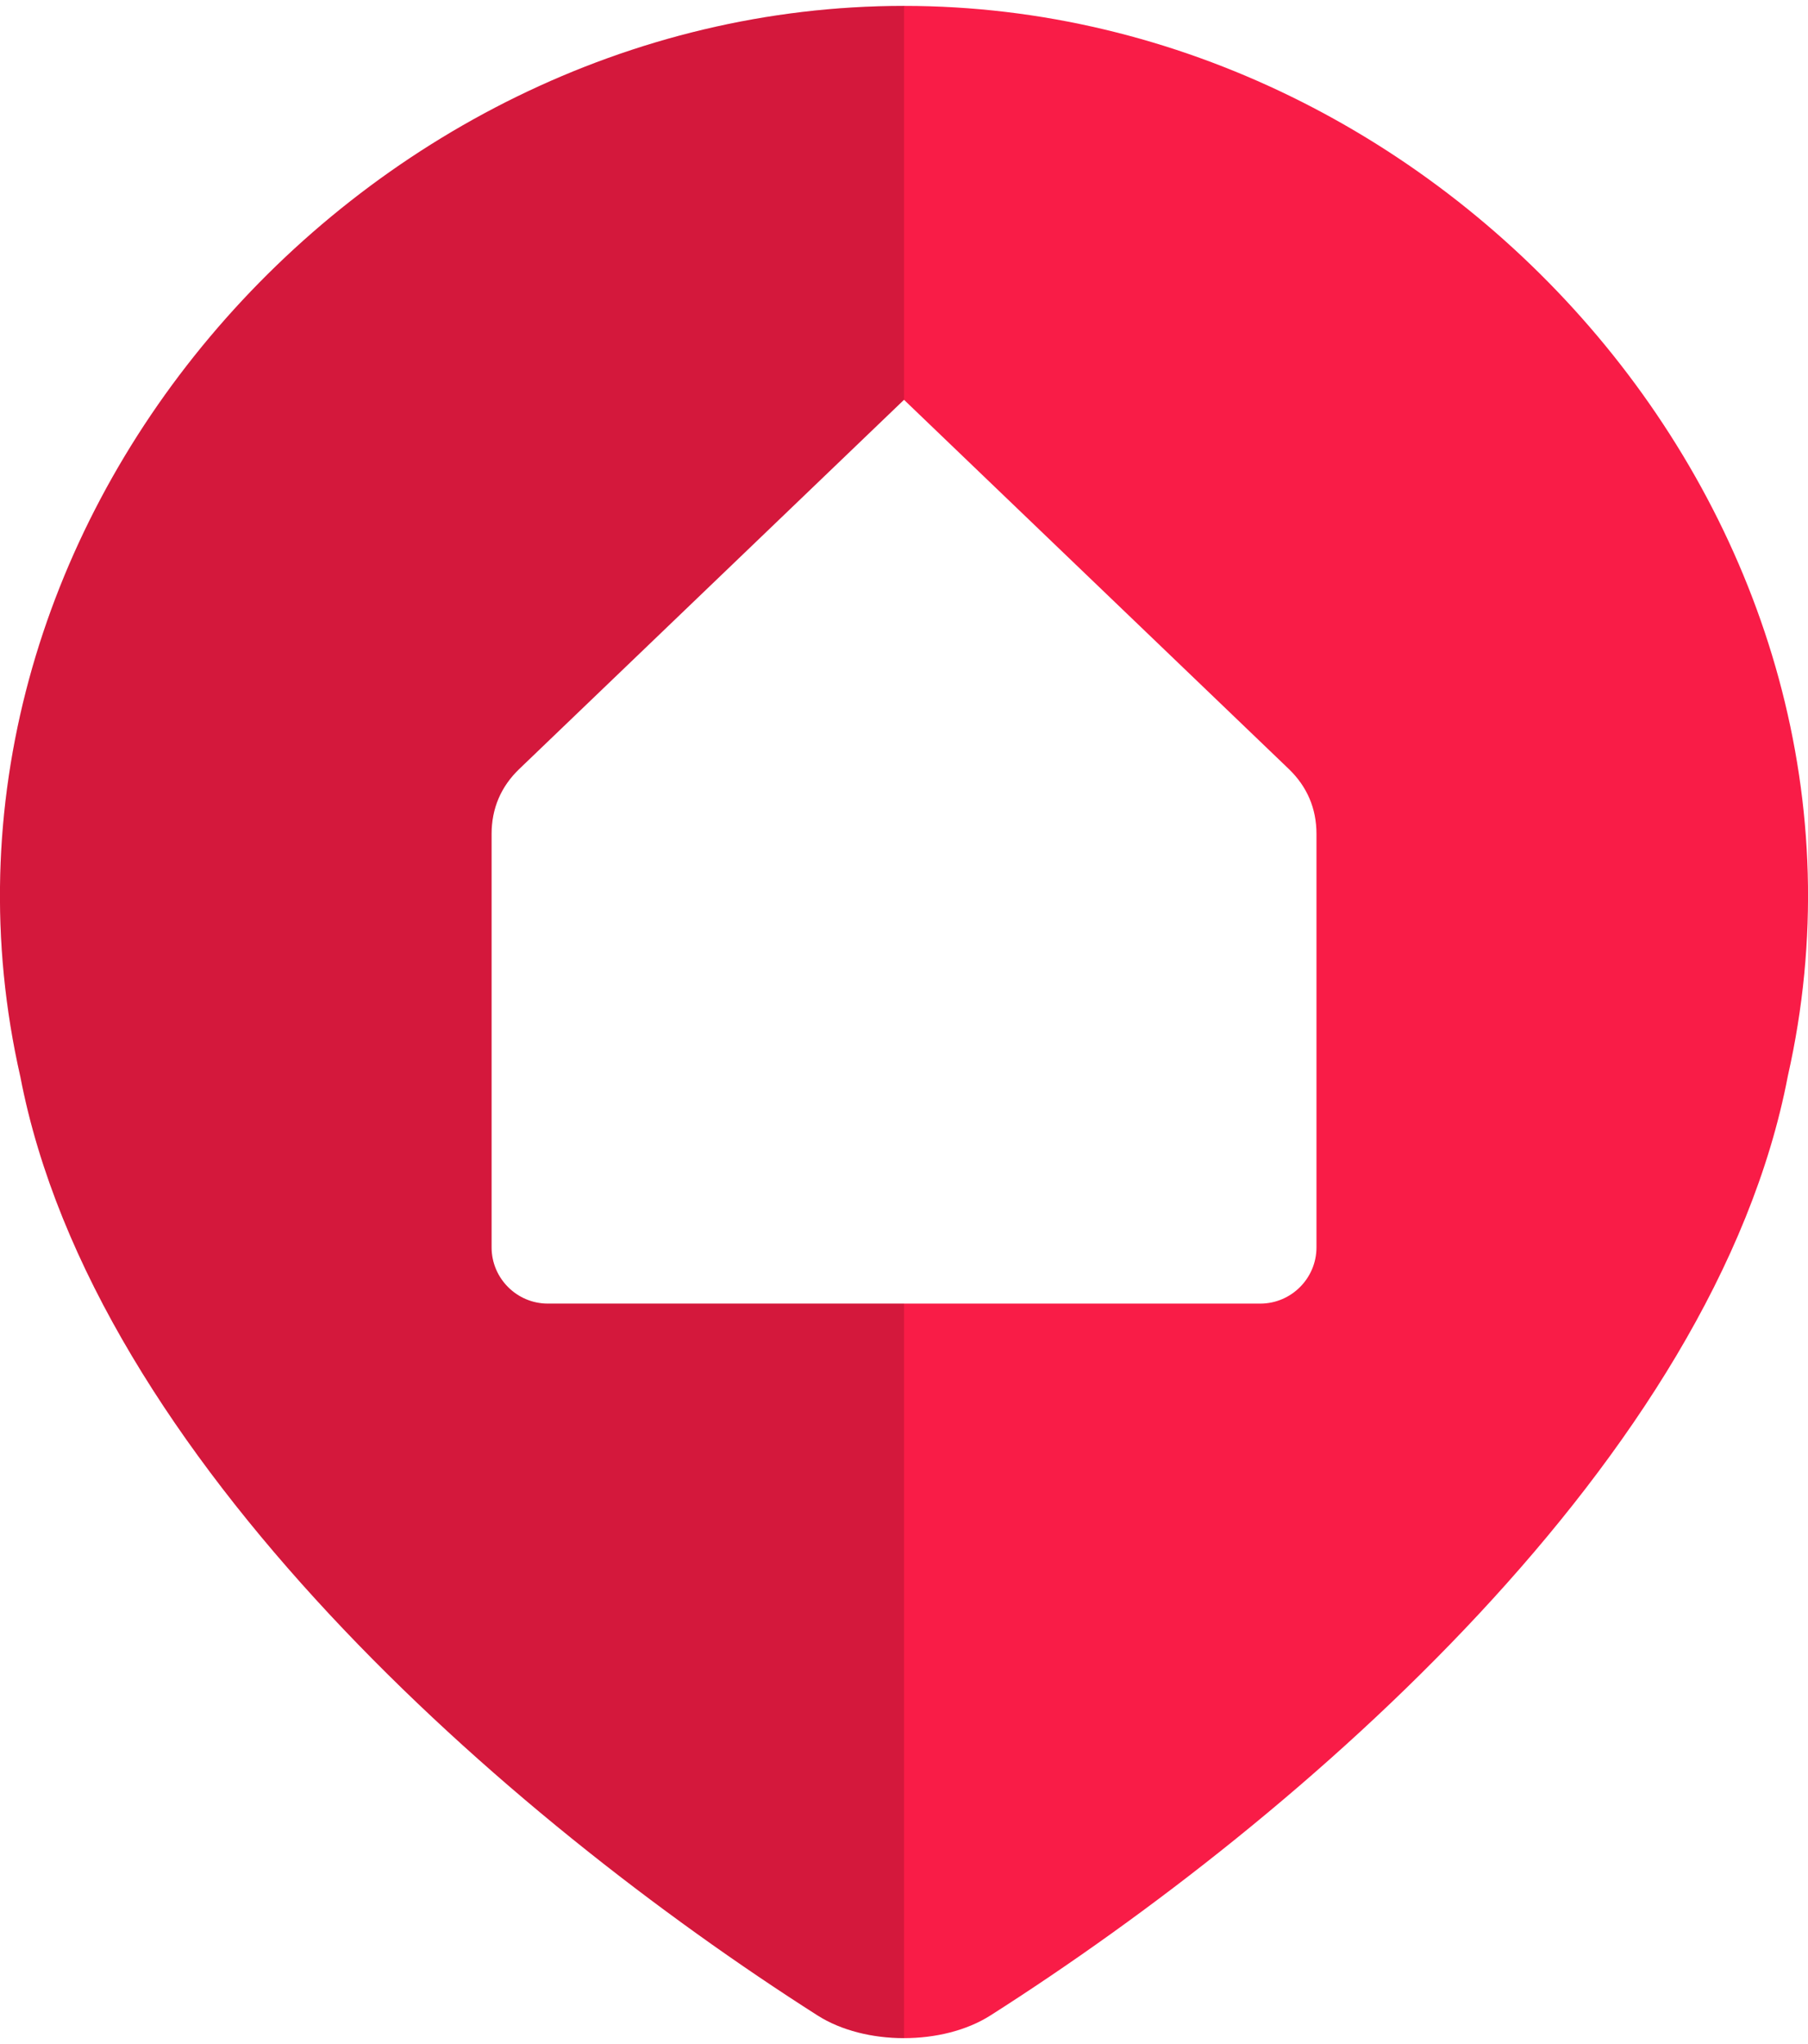
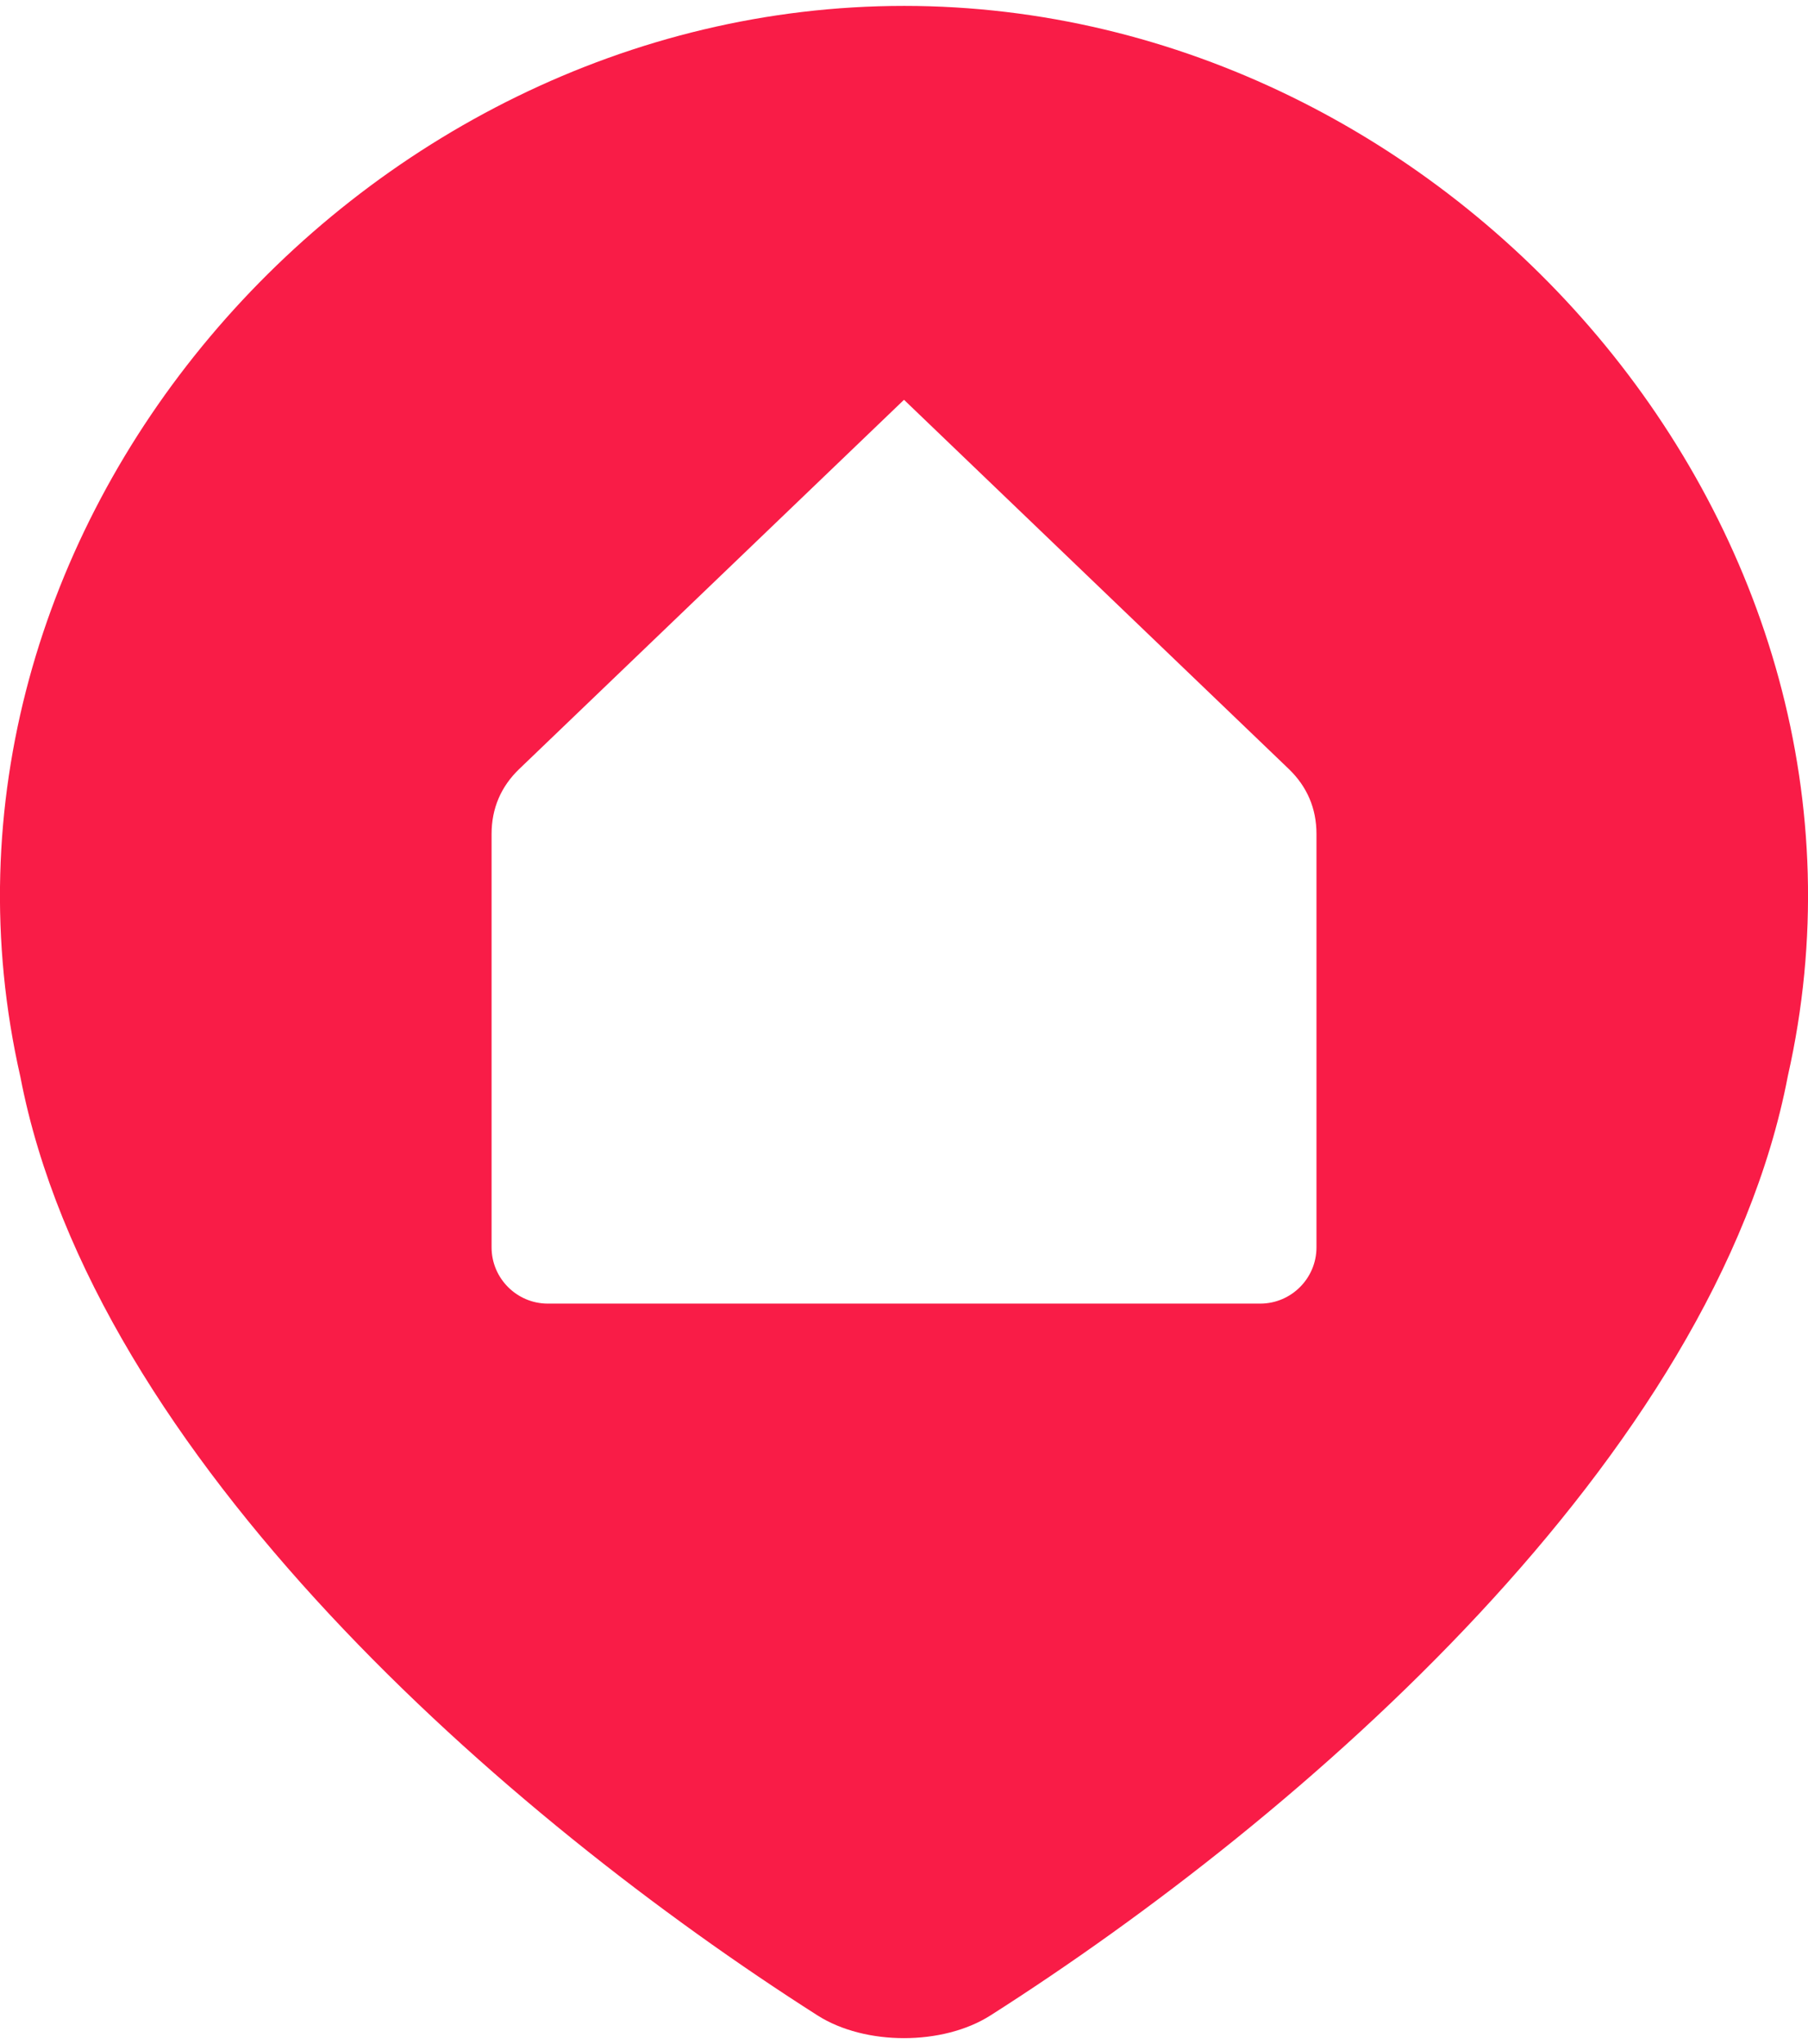
<svg xmlns="http://www.w3.org/2000/svg" xml:space="preserve" width="3.895mm" height="4.403mm" version="1.1" style="shape-rendering:geometricPrecision; text-rendering:geometricPrecision; image-rendering:optimizeQuality; fill-rule:evenodd; clip-rule:evenodd" viewBox="0 0 389.46 440.26">
  <defs>
    <style type="text/css">
   
    .fil0 {fill:#F91C47}
    .fil1 {fill:black;fill-opacity:0.149}
   
  </style>
  </defs>
  <g id="Layer_x0020_1">
    <g id="_2883942255520">
      <path class="fil0" d="M194.74 1.27c118.16,0 216.92,113.09 190.38,230.49 -15.69,82.06 -104.53,159.5 -171.77,202.34 -10.24,6.52 -27,6.52 -37.24,0 -67.17,-42.81 -155.96,-120.2 -171.72,-202.15 -26.71,-117.39 72.07,-230.68 190.35,-230.68zm-0.01 84.84l82.89 79.52c3.95,3.8 5.96,8.51 5.96,13.98l0 89.06c0,6.67 -5.44,12.11 -12.11,12.11l-153.47 0c-6.67,0 -12.11,-5.44 -12.11,-12.11l0 -89.06c0,-5.47 2.01,-10.19 5.96,-13.98l82.88 -79.52z" />
-       <path class="fil1" d="M194.74 438.99c-6.76,0 -13.51,-1.63 -18.63,-4.89 -67.17,-42.81 -155.96,-120.2 -171.72,-202.15 -26.71,-117.39 72.07,-230.68 190.35,-230.68l0 84.85 -0.01 -0.01 -82.88 79.52c-3.95,3.79 -5.96,8.51 -5.96,13.98l0 89.06c0,6.67 5.44,12.11 12.11,12.11l76.74 0 0 158.21z" />
    </g>
  </g>
</svg>